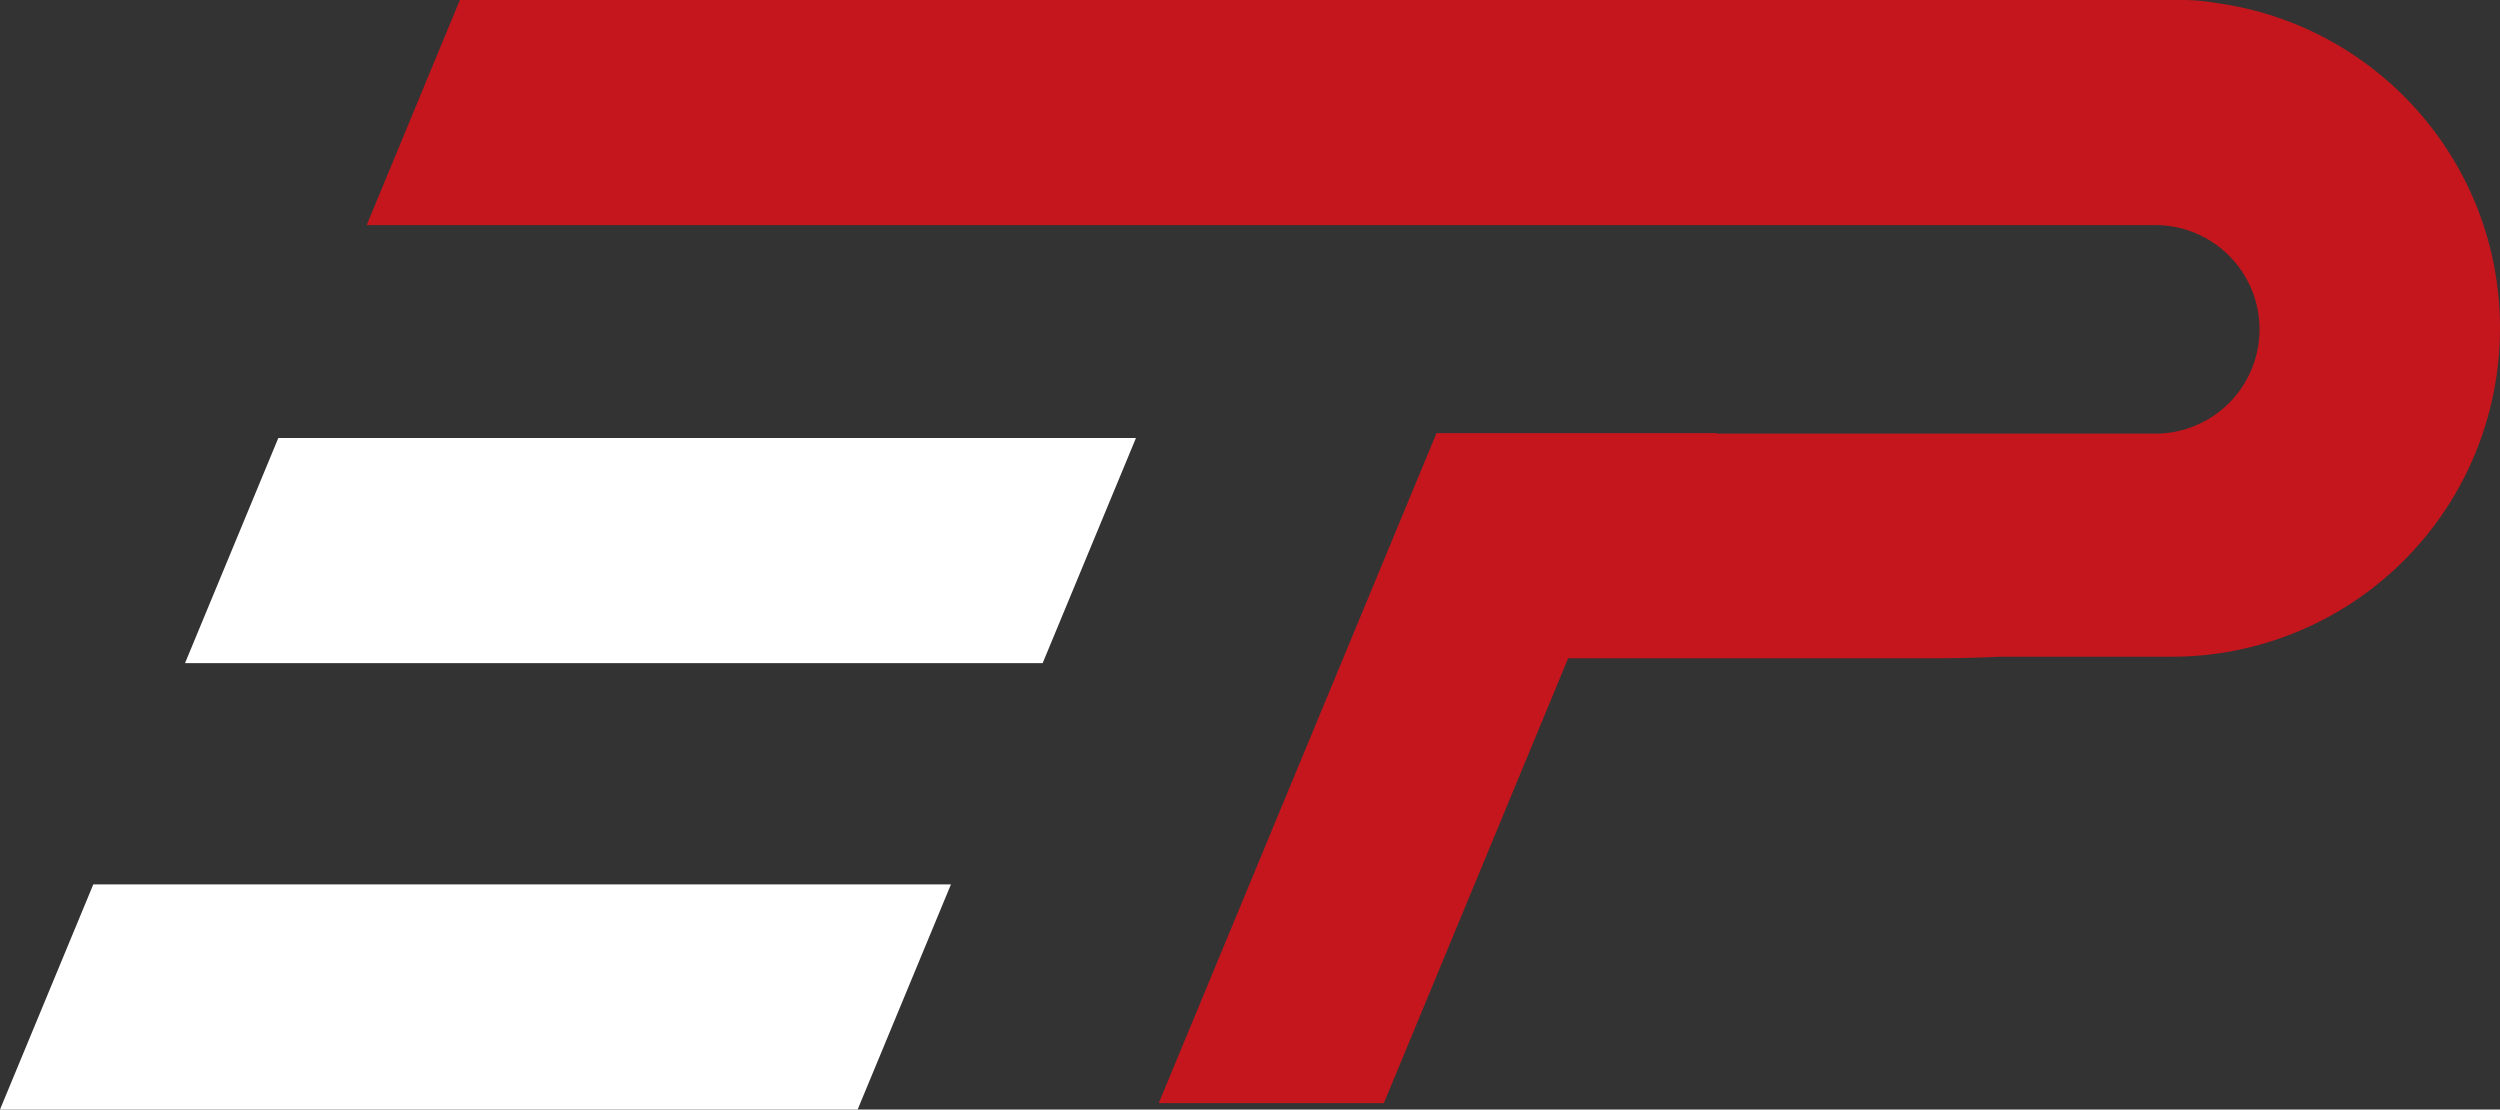
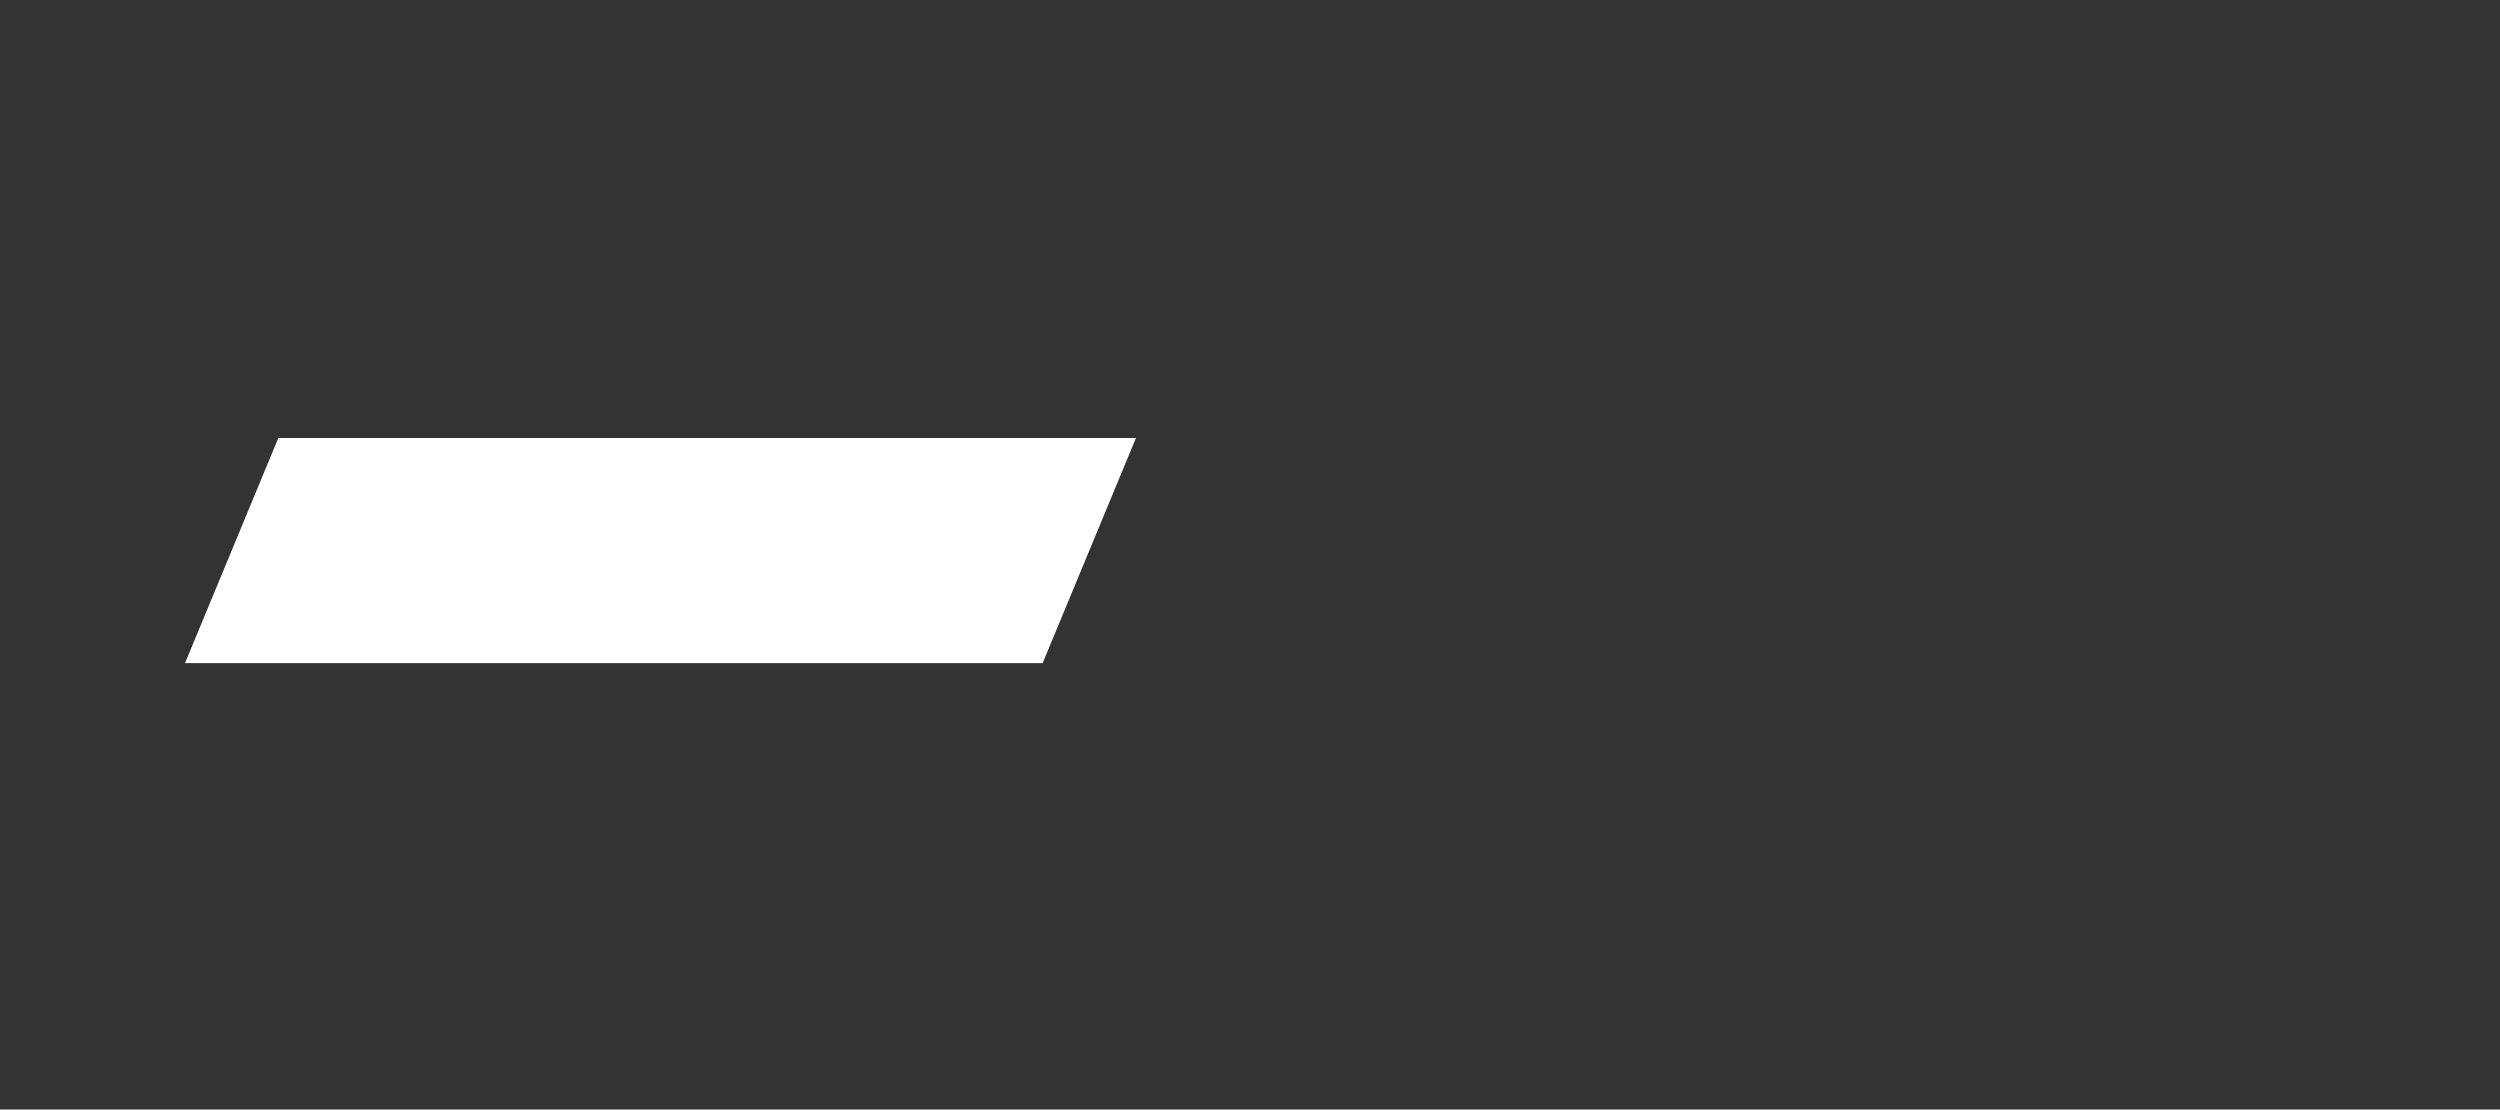
<svg xmlns="http://www.w3.org/2000/svg" id="Layer_1" data-name="Layer 1" viewBox="0 0 2469.23 1095.86">
  <rect x="0" y="0" width="2469.23" height="1095.86" fill="#333333" stroke="none" />
  <defs>
    <style>.cls-1{fill:#fff;}.cls-2{fill:#c5161d;}</style>
  </defs>
  <polygon class="cls-1" points="1029.82 654.97 182.74 654.97 274.9 432.61 1121.98 432.61 1029.82 654.97" />
-   <polygon class="cls-1" points="847.08 1095.86 0 1095.86 92.16 873.5 939.25 873.5 847.08 1095.86" />
-   <path class="cls-2" d="M2474.38,345.58c0-162.32-119.18-296.63-274.83-320.42-.45,0-1.11-.22-1.78-.22a206,206,0,0,0-39.58-3.56H459.36L367.31,243.74H2137.07a103,103,0,0,1,0,205.9H1700.8v-.44H1424l-274.39,661.74h222.36L1554,671.56h357.55c24.24,0,46.92-.45,68.49-1.56h170.1a324.16,324.16,0,0,0,324.2-324.42Z" transform="translate(-5.15 -21.38)" />
</svg>